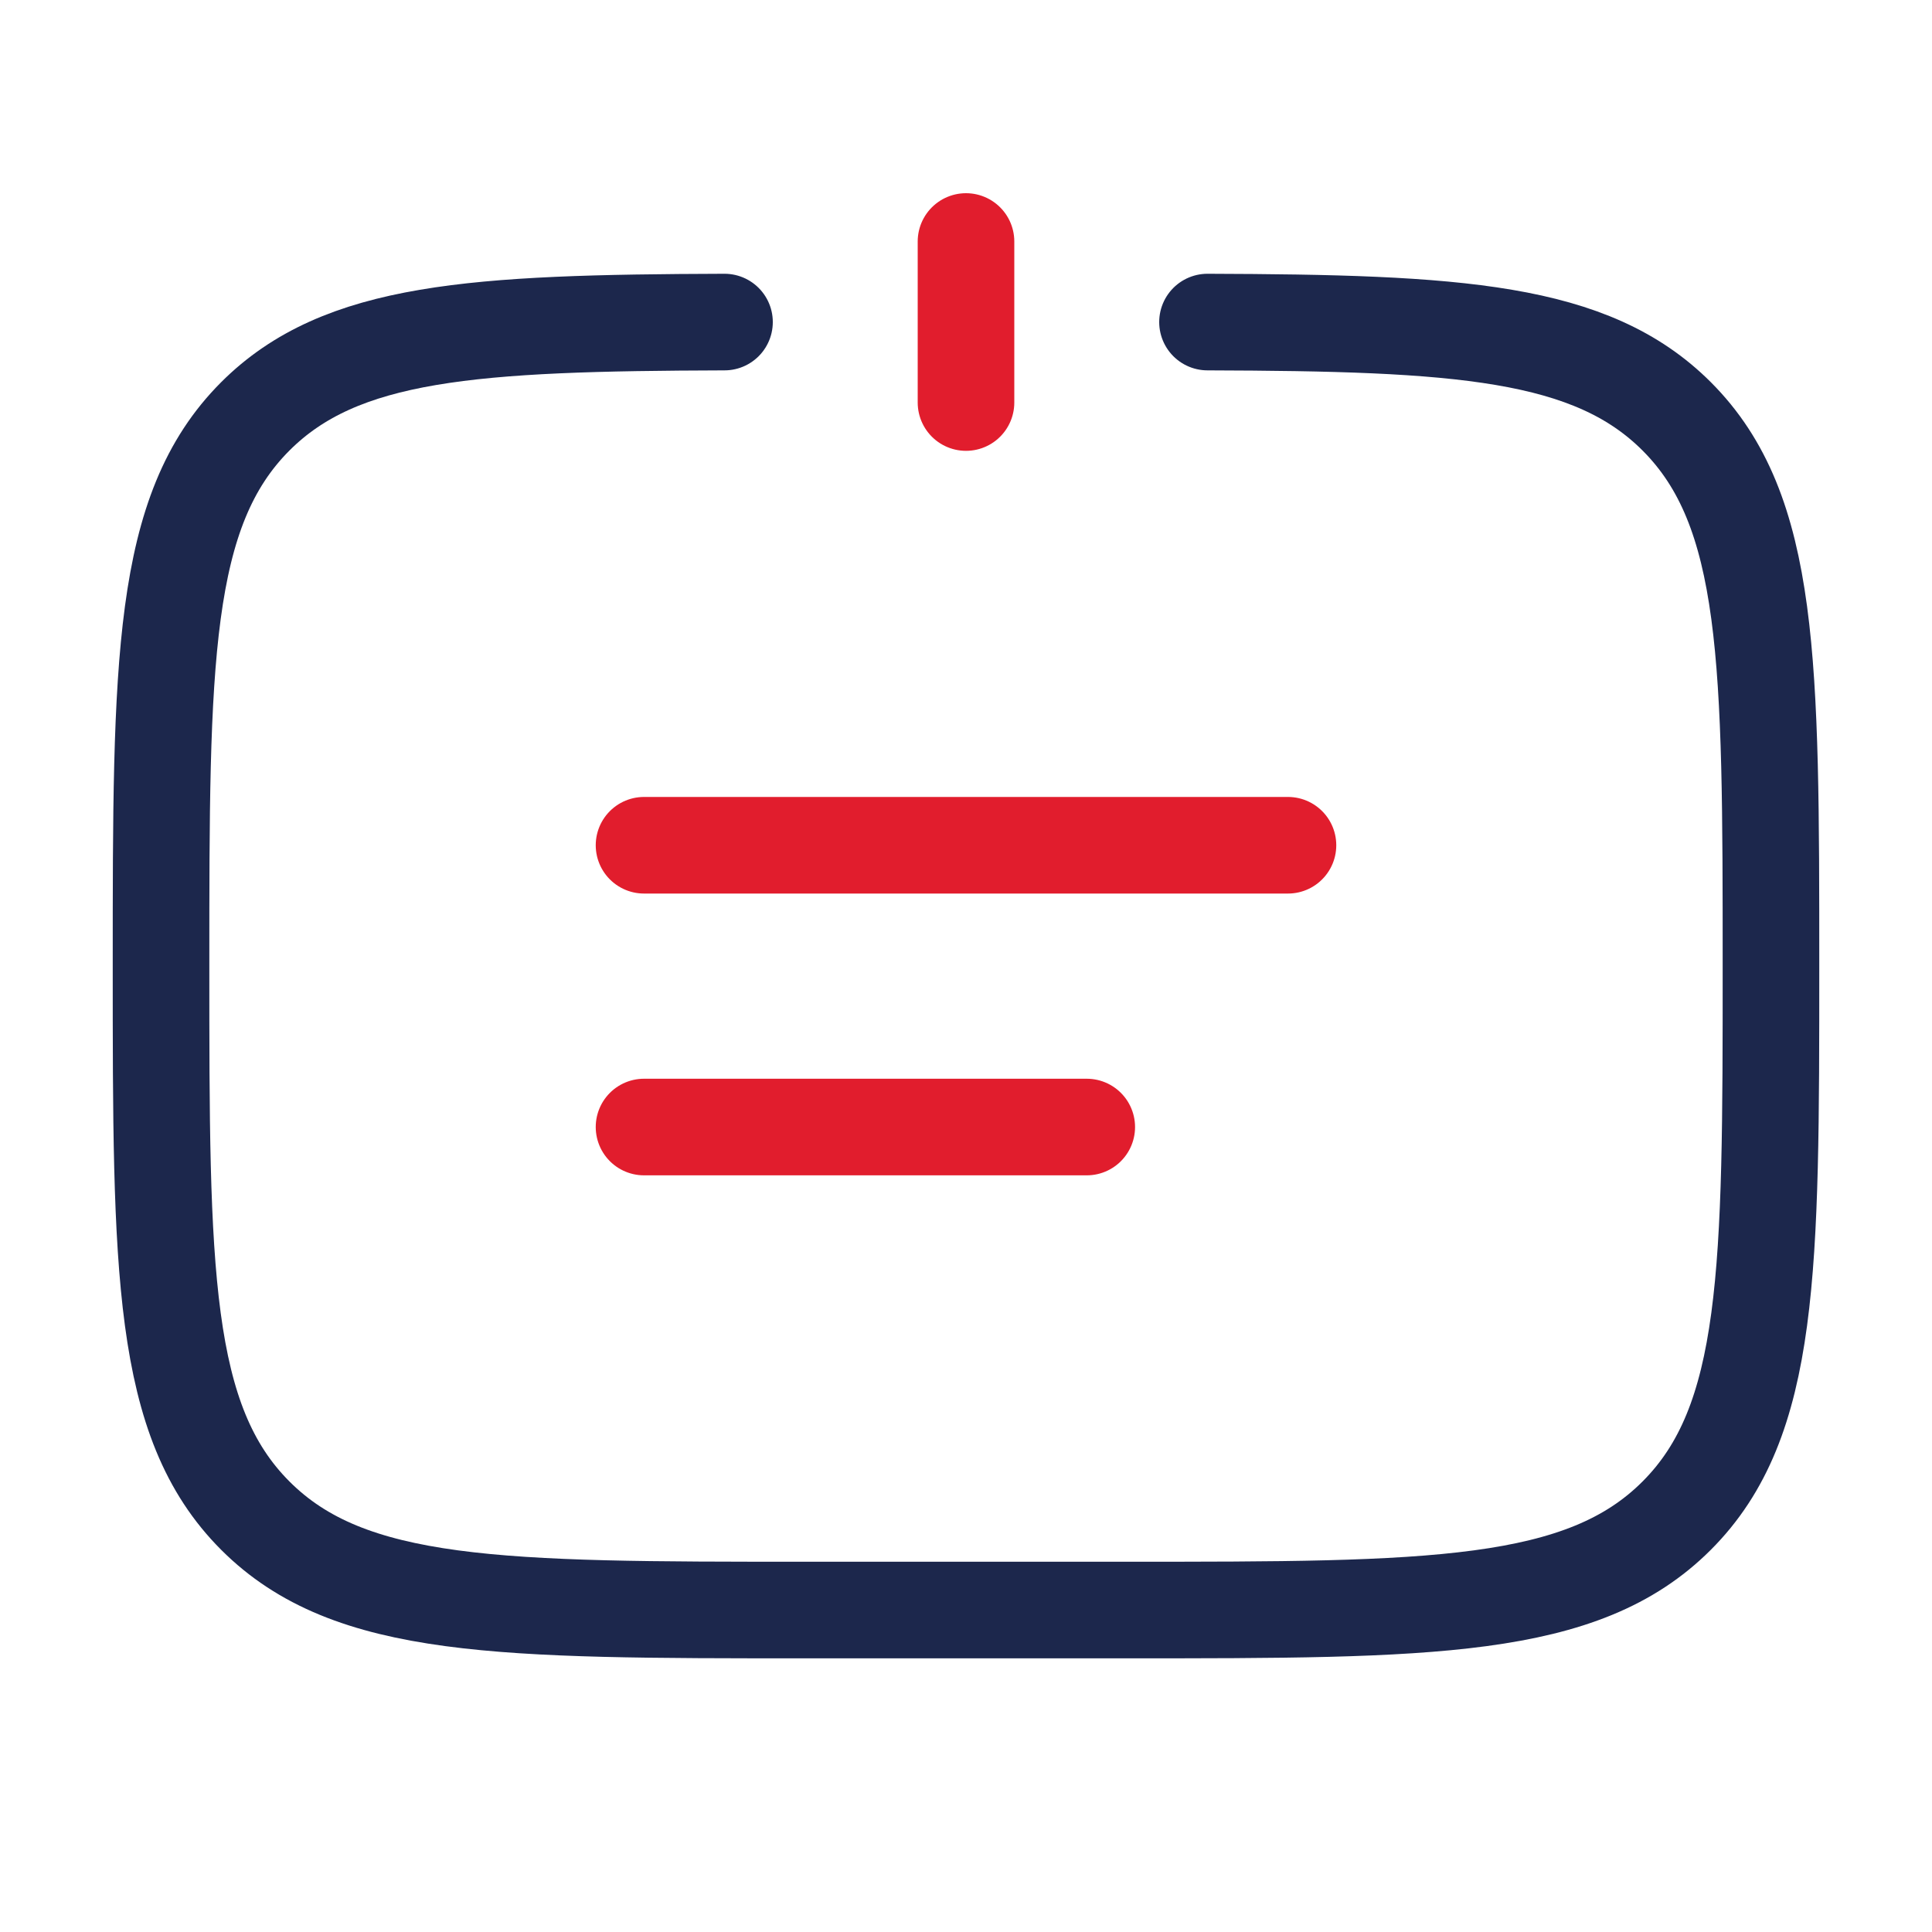
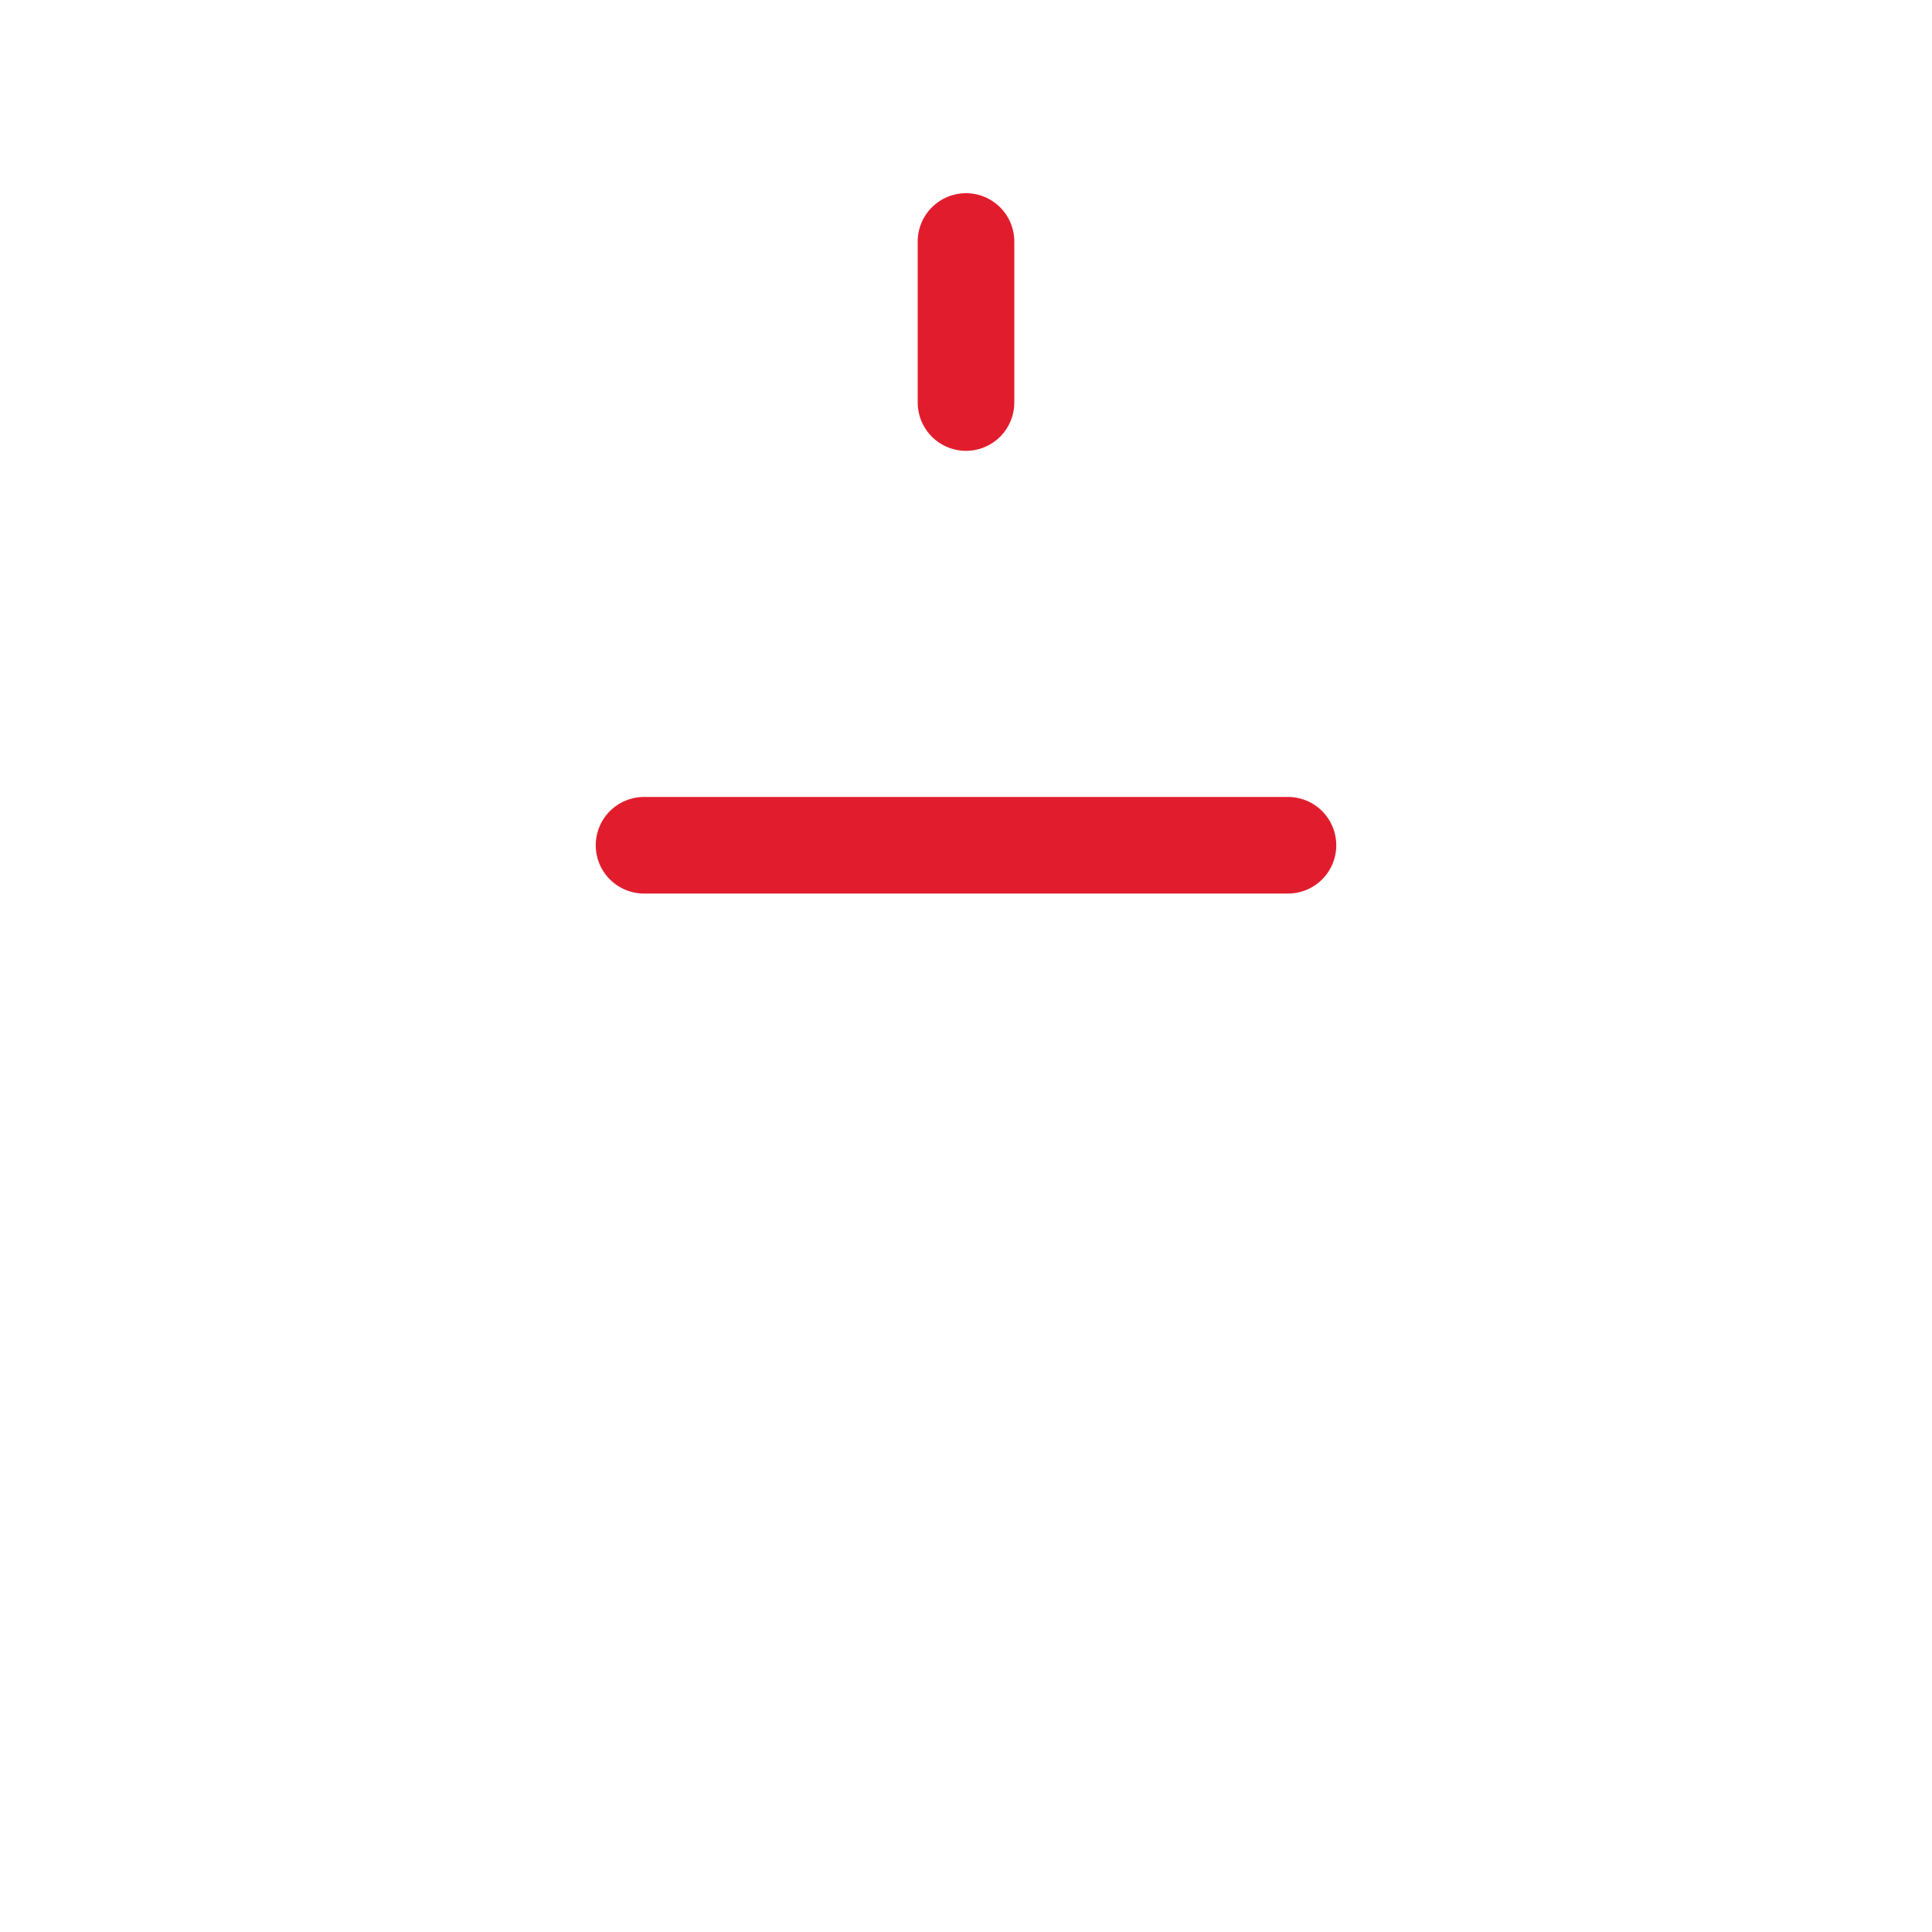
<svg xmlns="http://www.w3.org/2000/svg" width="20" height="20" viewBox="0 0 20 20" fill="none">
-   <path d="M12.5 3.334C15.095 3.342 16.471 3.424 17.357 4.31C18.333 5.286 18.333 6.857 18.333 10C18.333 13.143 18.333 14.714 17.357 15.69C16.381 16.667 14.809 16.667 11.666 16.667H8.333C5.19 16.667 3.619 16.667 2.643 15.69C1.667 14.714 1.667 13.143 1.667 10C1.667 6.857 1.667 5.286 2.643 4.31C3.529 3.424 4.905 3.342 7.5 3.334" stroke="#1C274C" stroke-linecap="round" />
  <path d="M10 4.167V2.5" stroke="#E11D2D" stroke-linecap="round" />
  <path d="M6.667 8.75H13.333" stroke="#E11D2D" stroke-linecap="round" />
-   <path d="M6.667 11.667H11.25" stroke="#E11D2D" stroke-linecap="round" />
</svg>